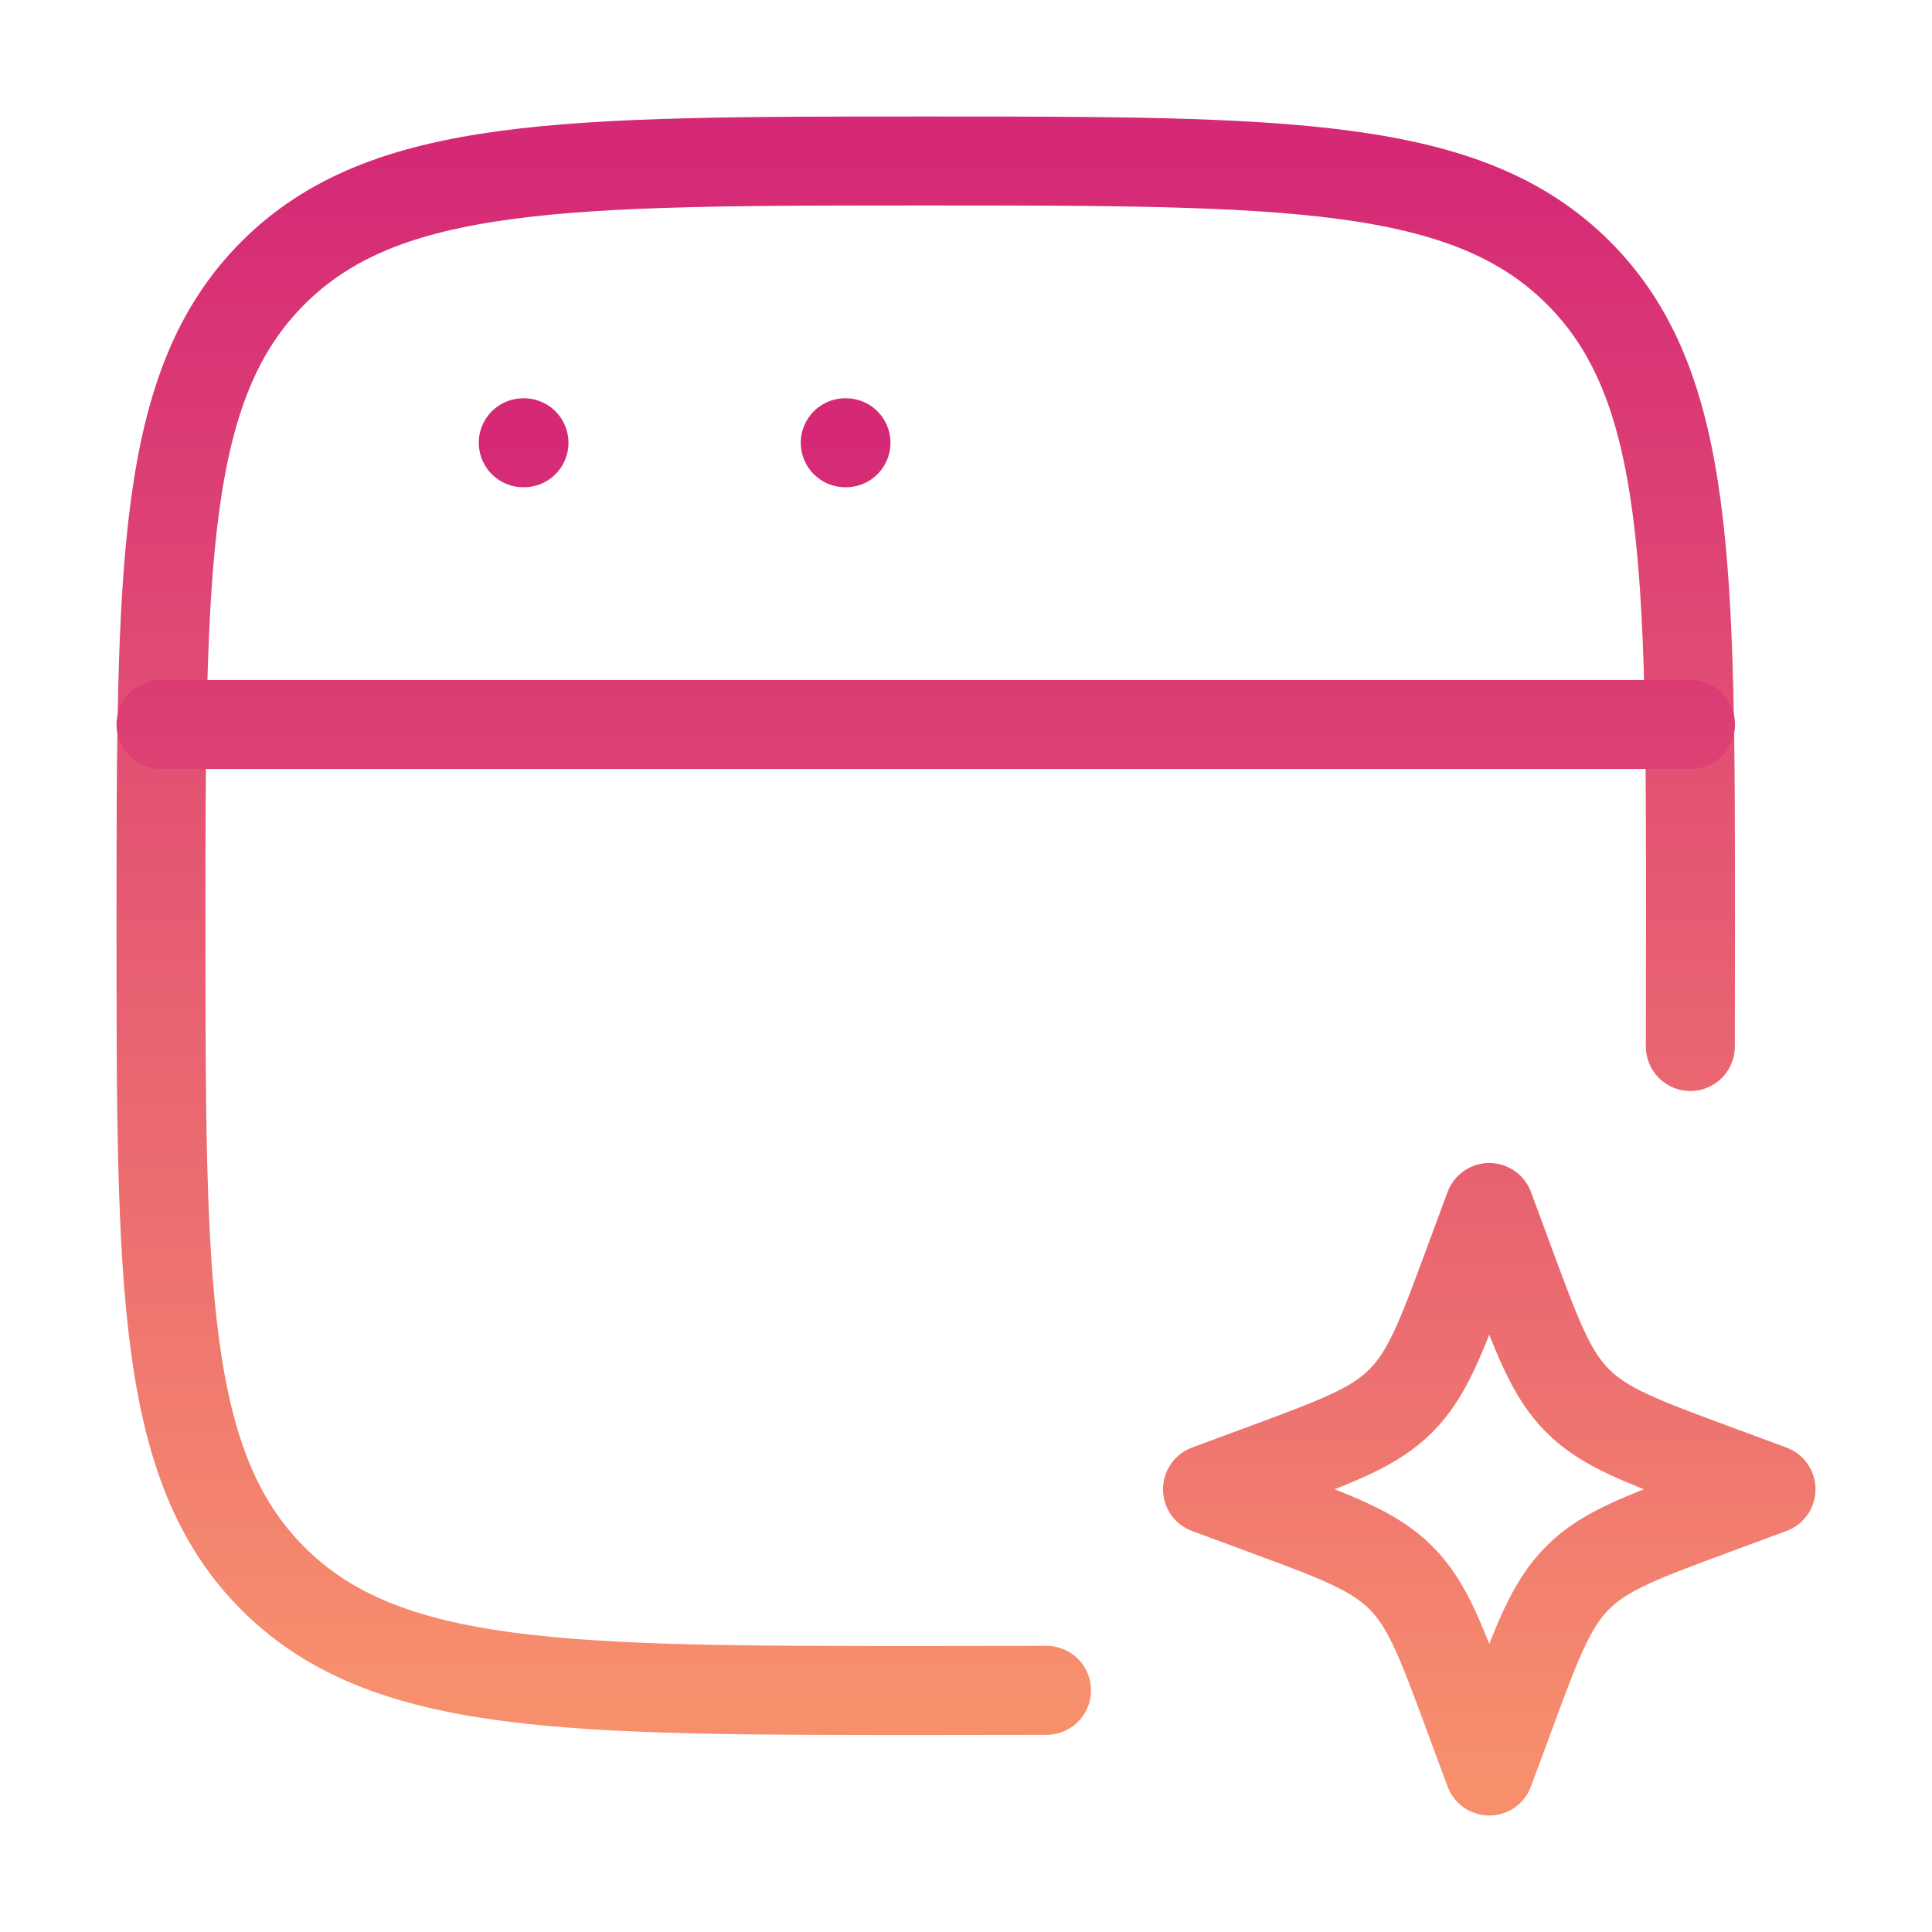
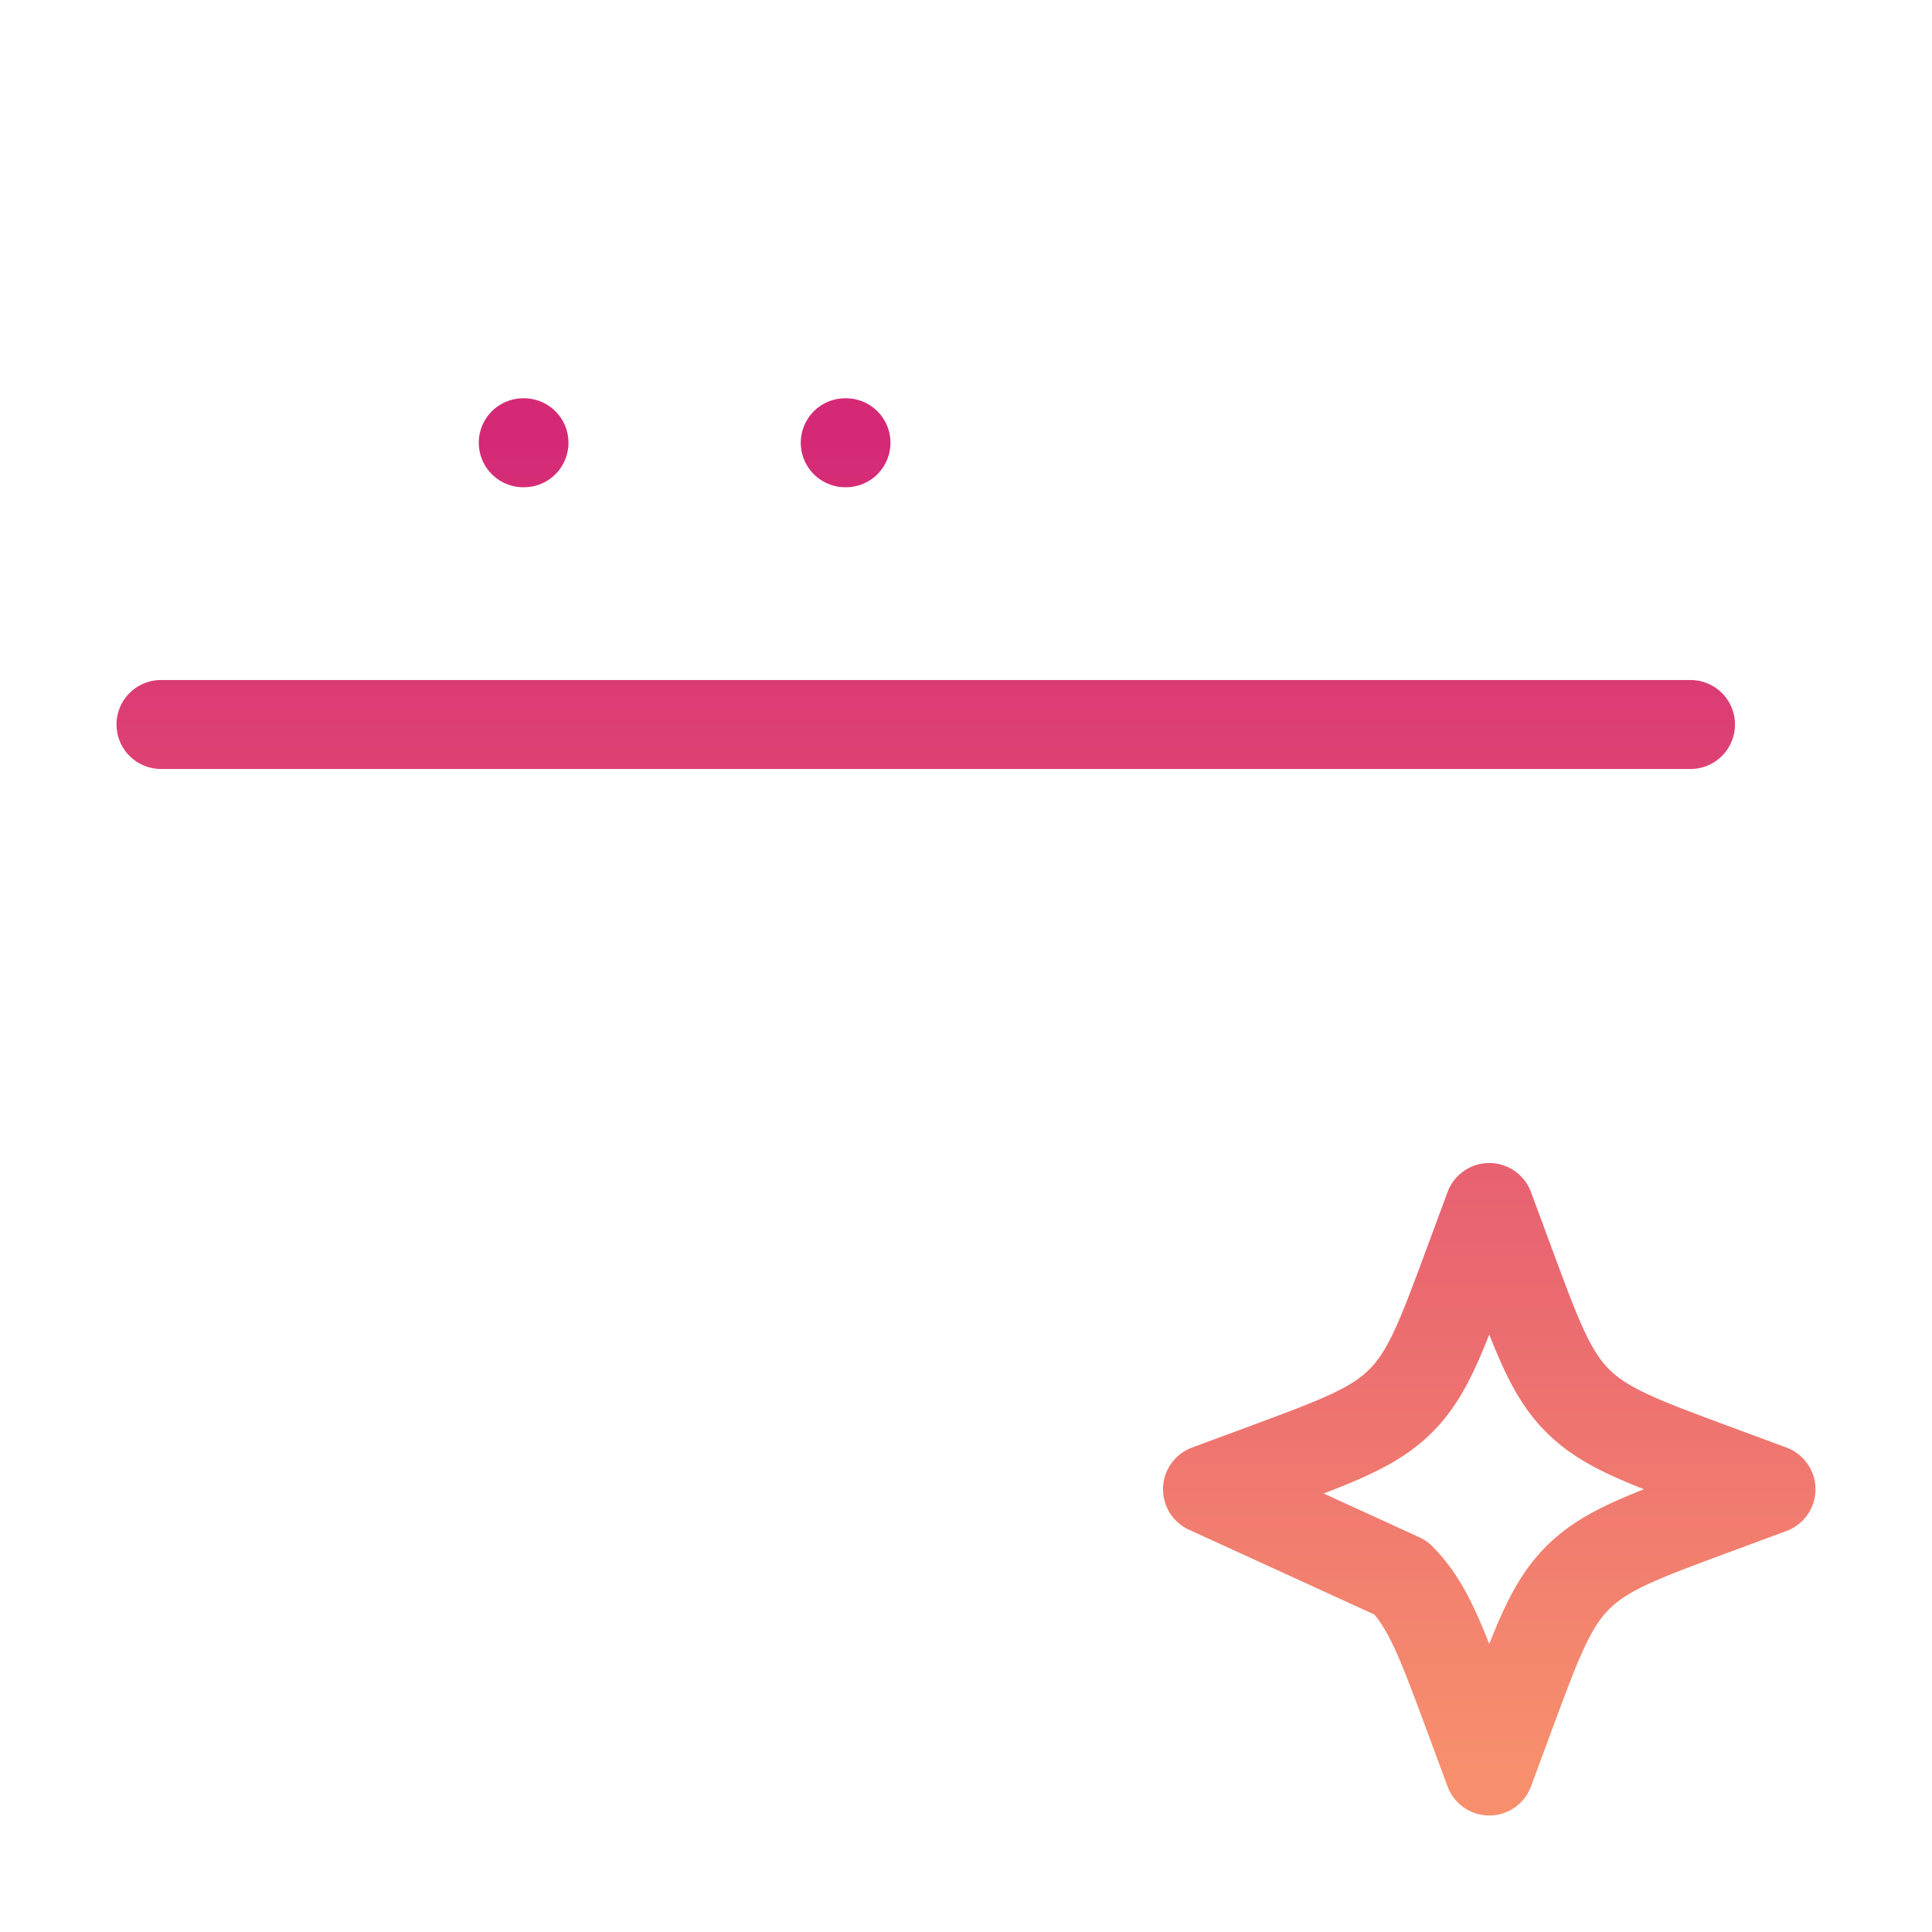
<svg xmlns="http://www.w3.org/2000/svg" width="76" height="76" viewBox="0 0 76 76" fill="none">
-   <path d="M66.494 41.167C66.498 39.678 66.5 38.095 66.5 36.417C66.5 22.236 66.5 15.143 62.095 10.738C57.691 6.333 50.6 6.333 36.417 6.333C22.236 6.333 15.143 6.333 10.738 10.738C6.333 15.143 6.333 22.233 6.333 36.417C6.333 50.597 6.333 57.691 10.738 62.095C15.143 66.5 22.233 66.5 36.417 66.5C38.095 66.5 39.678 66.498 41.167 66.494" stroke="url(#paint0_linear_3625_1148)" stroke-width="3.5" stroke-linecap="round" stroke-linejoin="round" />
-   <path d="M6.333 28.5H66.5M20.584 17.417H20.612M33.25 17.417H33.279M58.584 47.5L59.401 49.708C60.471 52.602 61.006 54.049 62.06 55.103C63.118 56.161 64.565 56.696 67.46 57.767L69.667 58.584L67.46 59.401C64.565 60.471 63.118 61.006 62.064 62.061C61.006 63.118 60.471 64.566 59.401 67.46L58.584 69.667L57.767 67.46C56.696 64.566 56.161 63.118 55.106 62.064C54.049 61.006 52.602 60.471 49.707 59.401L47.5 58.584L49.707 57.767C52.602 56.696 54.049 56.161 55.103 55.107C56.161 54.049 56.696 52.602 57.767 49.708L58.584 47.5Z" stroke="url(#paint1_linear_3625_1148)" stroke-width="3.5" stroke-linecap="round" stroke-linejoin="round" />
+   <path d="M6.333 28.5H66.5M20.584 17.417H20.612M33.25 17.417H33.279M58.584 47.5L59.401 49.708C60.471 52.602 61.006 54.049 62.06 55.103C63.118 56.161 64.565 56.696 67.46 57.767L69.667 58.584L67.46 59.401C64.565 60.471 63.118 61.006 62.064 62.061C61.006 63.118 60.471 64.566 59.401 67.46L58.584 69.667L57.767 67.46C56.696 64.566 56.161 63.118 55.106 62.064L47.5 58.584L49.707 57.767C52.602 56.696 54.049 56.161 55.103 55.107C56.161 54.049 56.696 52.602 57.767 49.708L58.584 47.5Z" stroke="url(#paint1_linear_3625_1148)" stroke-width="3.5" stroke-linecap="round" stroke-linejoin="round" />
  <defs>
    <linearGradient id="paint0_linear_3625_1148" x1="36.417" y1="6.333" x2="36.417" y2="66.5" gradientUnits="userSpaceOnUse">
      <stop stop-color="#D52976" />
      <stop offset="1" stop-color="#F78F6D" />
    </linearGradient>
    <linearGradient id="paint1_linear_3625_1148" x1="38" y1="17.417" x2="38" y2="69.667" gradientUnits="userSpaceOnUse">
      <stop stop-color="#D52976" />
      <stop offset="1" stop-color="#F78F6D" />
    </linearGradient>
  </defs>
</svg>